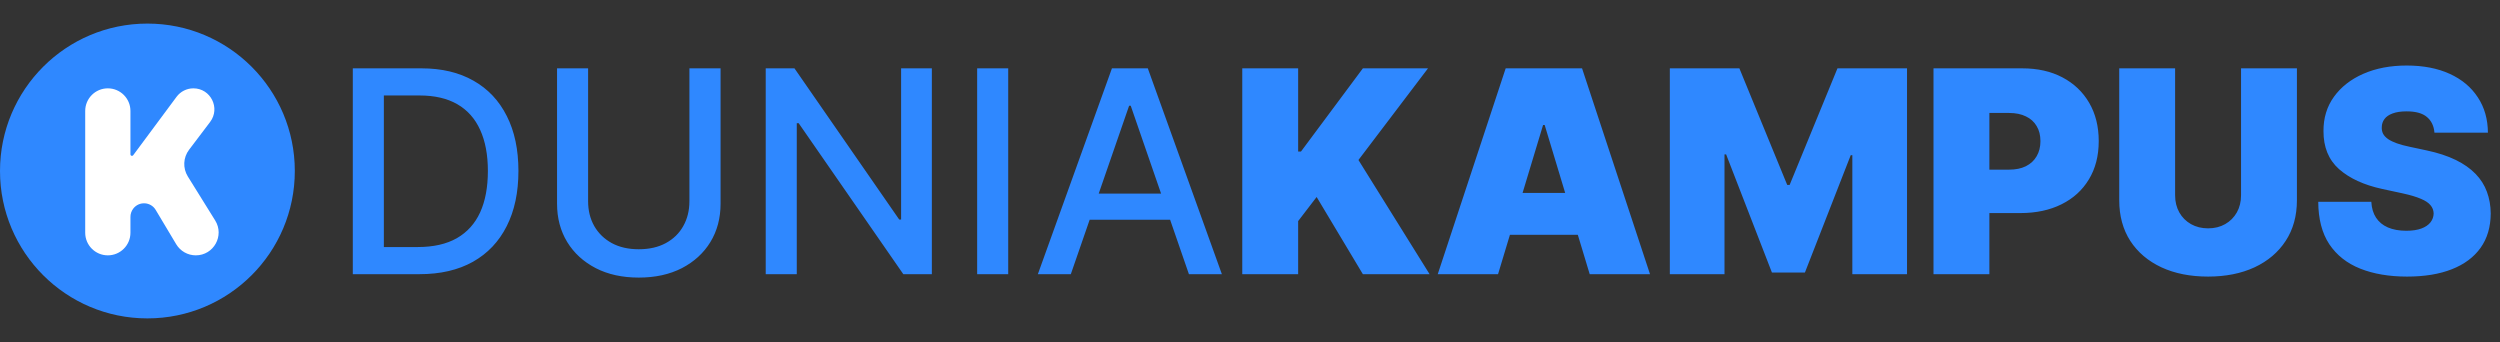
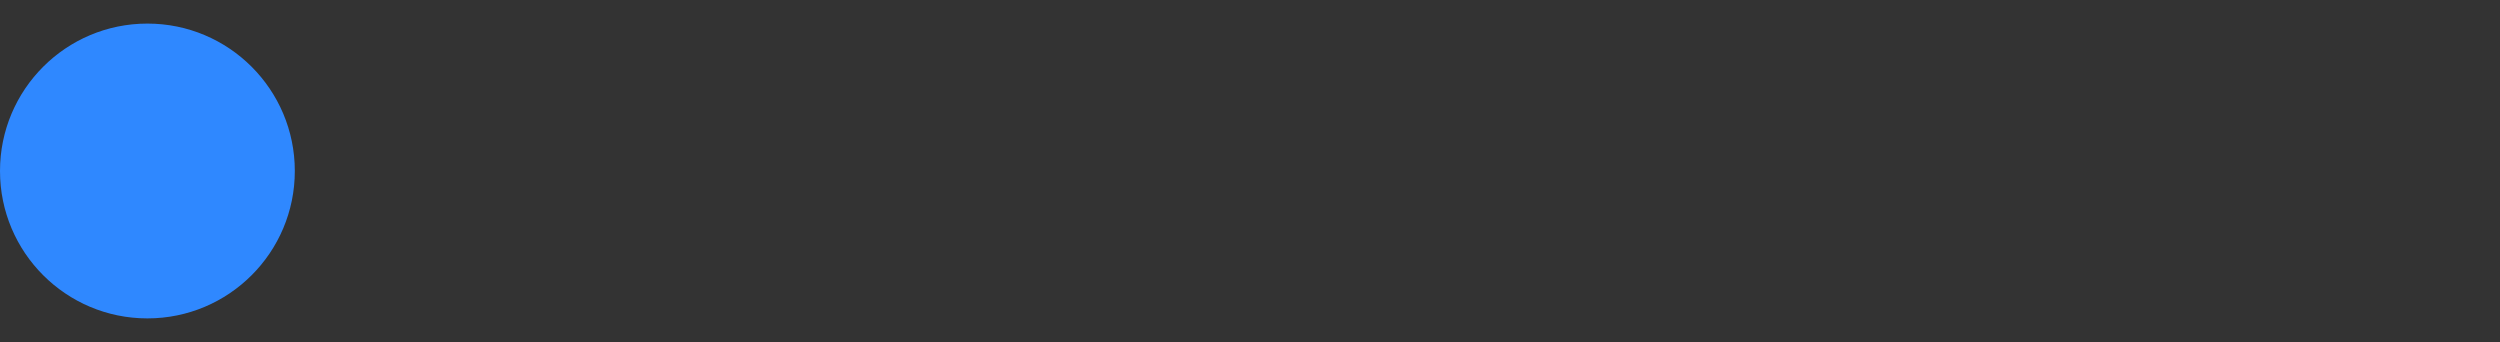
<svg xmlns="http://www.w3.org/2000/svg" width="848" height="116" viewBox="0 0 848 116" fill="none">
  <rect x="0" y="0" width="848" height="116" fill="#333333" stroke="none" />
  <circle cx="50" cy="58" r="50" fill="#2F88FF" />
-   <path d="M36.574 86.613C32.337 86.613 28.902 83.178 28.902 78.94V37.638C28.902 33.401 32.337 29.965 36.574 29.965V29.965C40.812 29.965 44.247 33.401 44.247 37.638V52.354C44.247 52.638 44.477 52.868 44.761 52.868V52.868C44.924 52.868 45.077 52.791 45.174 52.66L59.888 32.838C61.23 31.031 63.348 29.965 65.599 29.965V29.965C71.475 29.965 74.817 36.687 71.27 41.371L64.126 50.807C62.126 53.448 61.961 57.048 63.71 59.861L72.989 74.781C76.196 79.939 72.487 86.613 66.414 86.613V86.613C63.689 86.613 61.165 85.181 59.767 82.842L52.812 71.205C51.141 68.408 47.175 68.181 45.195 70.769V70.769C44.58 71.573 44.247 72.557 44.247 73.569V78.94C44.247 83.178 40.812 86.613 36.574 86.613V86.613Z" fill="white" />
-   <path d="M142.273 93H119.67V23.182H142.989C149.83 23.182 155.705 24.579 160.614 27.375C165.523 30.148 169.284 34.136 171.898 39.341C174.534 44.523 175.852 50.739 175.852 57.989C175.852 65.261 174.523 71.511 171.864 76.739C169.227 81.966 165.409 85.989 160.409 88.807C155.409 91.602 149.364 93 142.273 93ZM130.205 83.796H141.693C147.011 83.796 151.432 82.796 154.955 80.796C158.477 78.773 161.114 75.852 162.864 72.034C164.614 68.193 165.489 63.511 165.489 57.989C165.489 52.511 164.614 47.864 162.864 44.045C161.136 40.227 158.557 37.33 155.125 35.352C151.693 33.375 147.432 32.386 142.341 32.386H130.205V83.796ZM233.849 23.182H244.418V69.102C244.418 73.989 243.27 78.318 240.974 82.091C238.679 85.841 235.452 88.796 231.293 90.954C227.134 93.091 222.259 94.159 216.668 94.159C211.099 94.159 206.236 93.091 202.077 90.954C197.918 88.796 194.69 85.841 192.395 82.091C190.099 78.318 188.952 73.989 188.952 69.102V23.182H199.486V68.25C199.486 71.409 200.179 74.216 201.565 76.671C202.974 79.125 204.963 81.057 207.531 82.466C210.099 83.852 213.145 84.546 216.668 84.546C220.213 84.546 223.27 83.852 225.838 82.466C228.429 81.057 230.406 79.125 231.77 76.671C233.156 74.216 233.849 71.409 233.849 68.25V23.182ZM316.085 23.182V93H306.403L270.915 41.795H270.267V93H259.733V23.182H269.483L305.006 74.454H305.653V23.182H316.085ZM341.986 23.182V93H331.452V23.182H341.986ZM363.224 93H352.043L377.168 23.182H389.338L414.463 93H403.281L383.543 35.864H382.997L363.224 93ZM365.099 65.659H401.372V74.523H365.099V65.659ZM421.375 93V23.182H440.33V51.409H441.284L462.284 23.182H484.375L460.784 54.273L484.92 93H462.284L446.602 66.818L440.33 75V93H421.375ZM508.136 93H487.682L510.727 23.182H536.636L559.682 93H539.227L523.955 42.409H523.409L508.136 93ZM504.318 65.454H542.773V79.636H504.318V65.454ZM566.406 23.182H589.997L606.224 62.727H607.043L623.27 23.182H646.861V93H628.315V52.636H627.77L612.224 92.454H601.043L585.497 52.364H584.952V93H566.406V23.182ZM655.844 93V23.182H685.98C691.162 23.182 695.696 24.204 699.582 26.25C703.469 28.296 706.491 31.171 708.651 34.875C710.81 38.58 711.889 42.909 711.889 47.864C711.889 52.864 710.776 57.193 708.548 60.852C706.344 64.511 703.241 67.329 699.241 69.307C695.264 71.284 690.616 72.273 685.298 72.273H667.298V57.545H681.48C683.707 57.545 685.605 57.159 687.173 56.386C688.764 55.591 689.98 54.466 690.821 53.011C691.685 51.557 692.116 49.841 692.116 47.864C692.116 45.864 691.685 44.159 690.821 42.75C689.98 41.318 688.764 40.227 687.173 39.477C685.605 38.705 683.707 38.318 681.48 38.318H674.798V93H655.844ZM760.162 23.182H779.116V67.909C779.116 73.227 777.844 77.829 775.298 81.716C772.776 85.579 769.253 88.568 764.73 90.682C760.207 92.773 754.957 93.818 748.98 93.818C742.957 93.818 737.685 92.773 733.162 90.682C728.639 88.568 725.116 85.579 722.594 81.716C720.094 77.829 718.844 73.227 718.844 67.909V23.182H737.798V66.273C737.798 68.432 738.276 70.364 739.23 72.068C740.185 73.75 741.503 75.068 743.185 76.023C744.889 76.977 746.821 77.454 748.98 77.454C751.162 77.454 753.094 76.977 754.776 76.023C756.457 75.068 757.776 73.75 758.73 72.068C759.685 70.364 760.162 68.432 760.162 66.273V23.182ZM825.761 45C825.58 42.727 824.727 40.955 823.205 39.682C821.705 38.409 819.42 37.773 816.352 37.773C814.398 37.773 812.795 38.011 811.545 38.489C810.318 38.943 809.409 39.568 808.818 40.364C808.227 41.159 807.92 42.068 807.898 43.091C807.852 43.932 808 44.693 808.341 45.375C808.705 46.034 809.273 46.636 810.045 47.182C810.818 47.705 811.807 48.182 813.011 48.614C814.216 49.045 815.648 49.432 817.307 49.773L823.034 51C826.898 51.818 830.205 52.898 832.955 54.239C835.705 55.58 837.955 57.159 839.705 58.977C841.455 60.773 842.739 62.795 843.557 65.046C844.398 67.296 844.83 69.75 844.852 72.409C844.83 77 843.682 80.886 841.409 84.068C839.136 87.25 835.886 89.671 831.659 91.329C827.455 92.989 822.398 93.818 816.489 93.818C810.42 93.818 805.125 92.921 800.602 91.125C796.102 89.329 792.602 86.568 790.102 82.841C787.625 79.091 786.375 74.296 786.352 68.454H804.352C804.466 70.591 805 72.386 805.955 73.841C806.909 75.296 808.25 76.398 809.977 77.148C811.727 77.898 813.807 78.273 816.216 78.273C818.239 78.273 819.932 78.023 821.295 77.523C822.659 77.023 823.693 76.329 824.398 75.443C825.102 74.557 825.466 73.546 825.489 72.409C825.466 71.341 825.114 70.409 824.432 69.614C823.773 68.796 822.682 68.068 821.159 67.432C819.636 66.773 817.58 66.159 814.989 65.591L808.034 64.091C801.852 62.75 796.977 60.511 793.409 57.375C789.864 54.216 788.102 49.909 788.125 44.455C788.102 40.023 789.284 36.148 791.67 32.83C794.08 29.489 797.409 26.886 801.659 25.023C805.932 23.159 810.83 22.227 816.352 22.227C821.989 22.227 826.864 23.171 830.977 25.057C835.091 26.943 838.261 29.602 840.489 33.034C842.739 36.443 843.875 40.432 843.898 45H825.761Z" fill="#2F88FF" />
</svg>